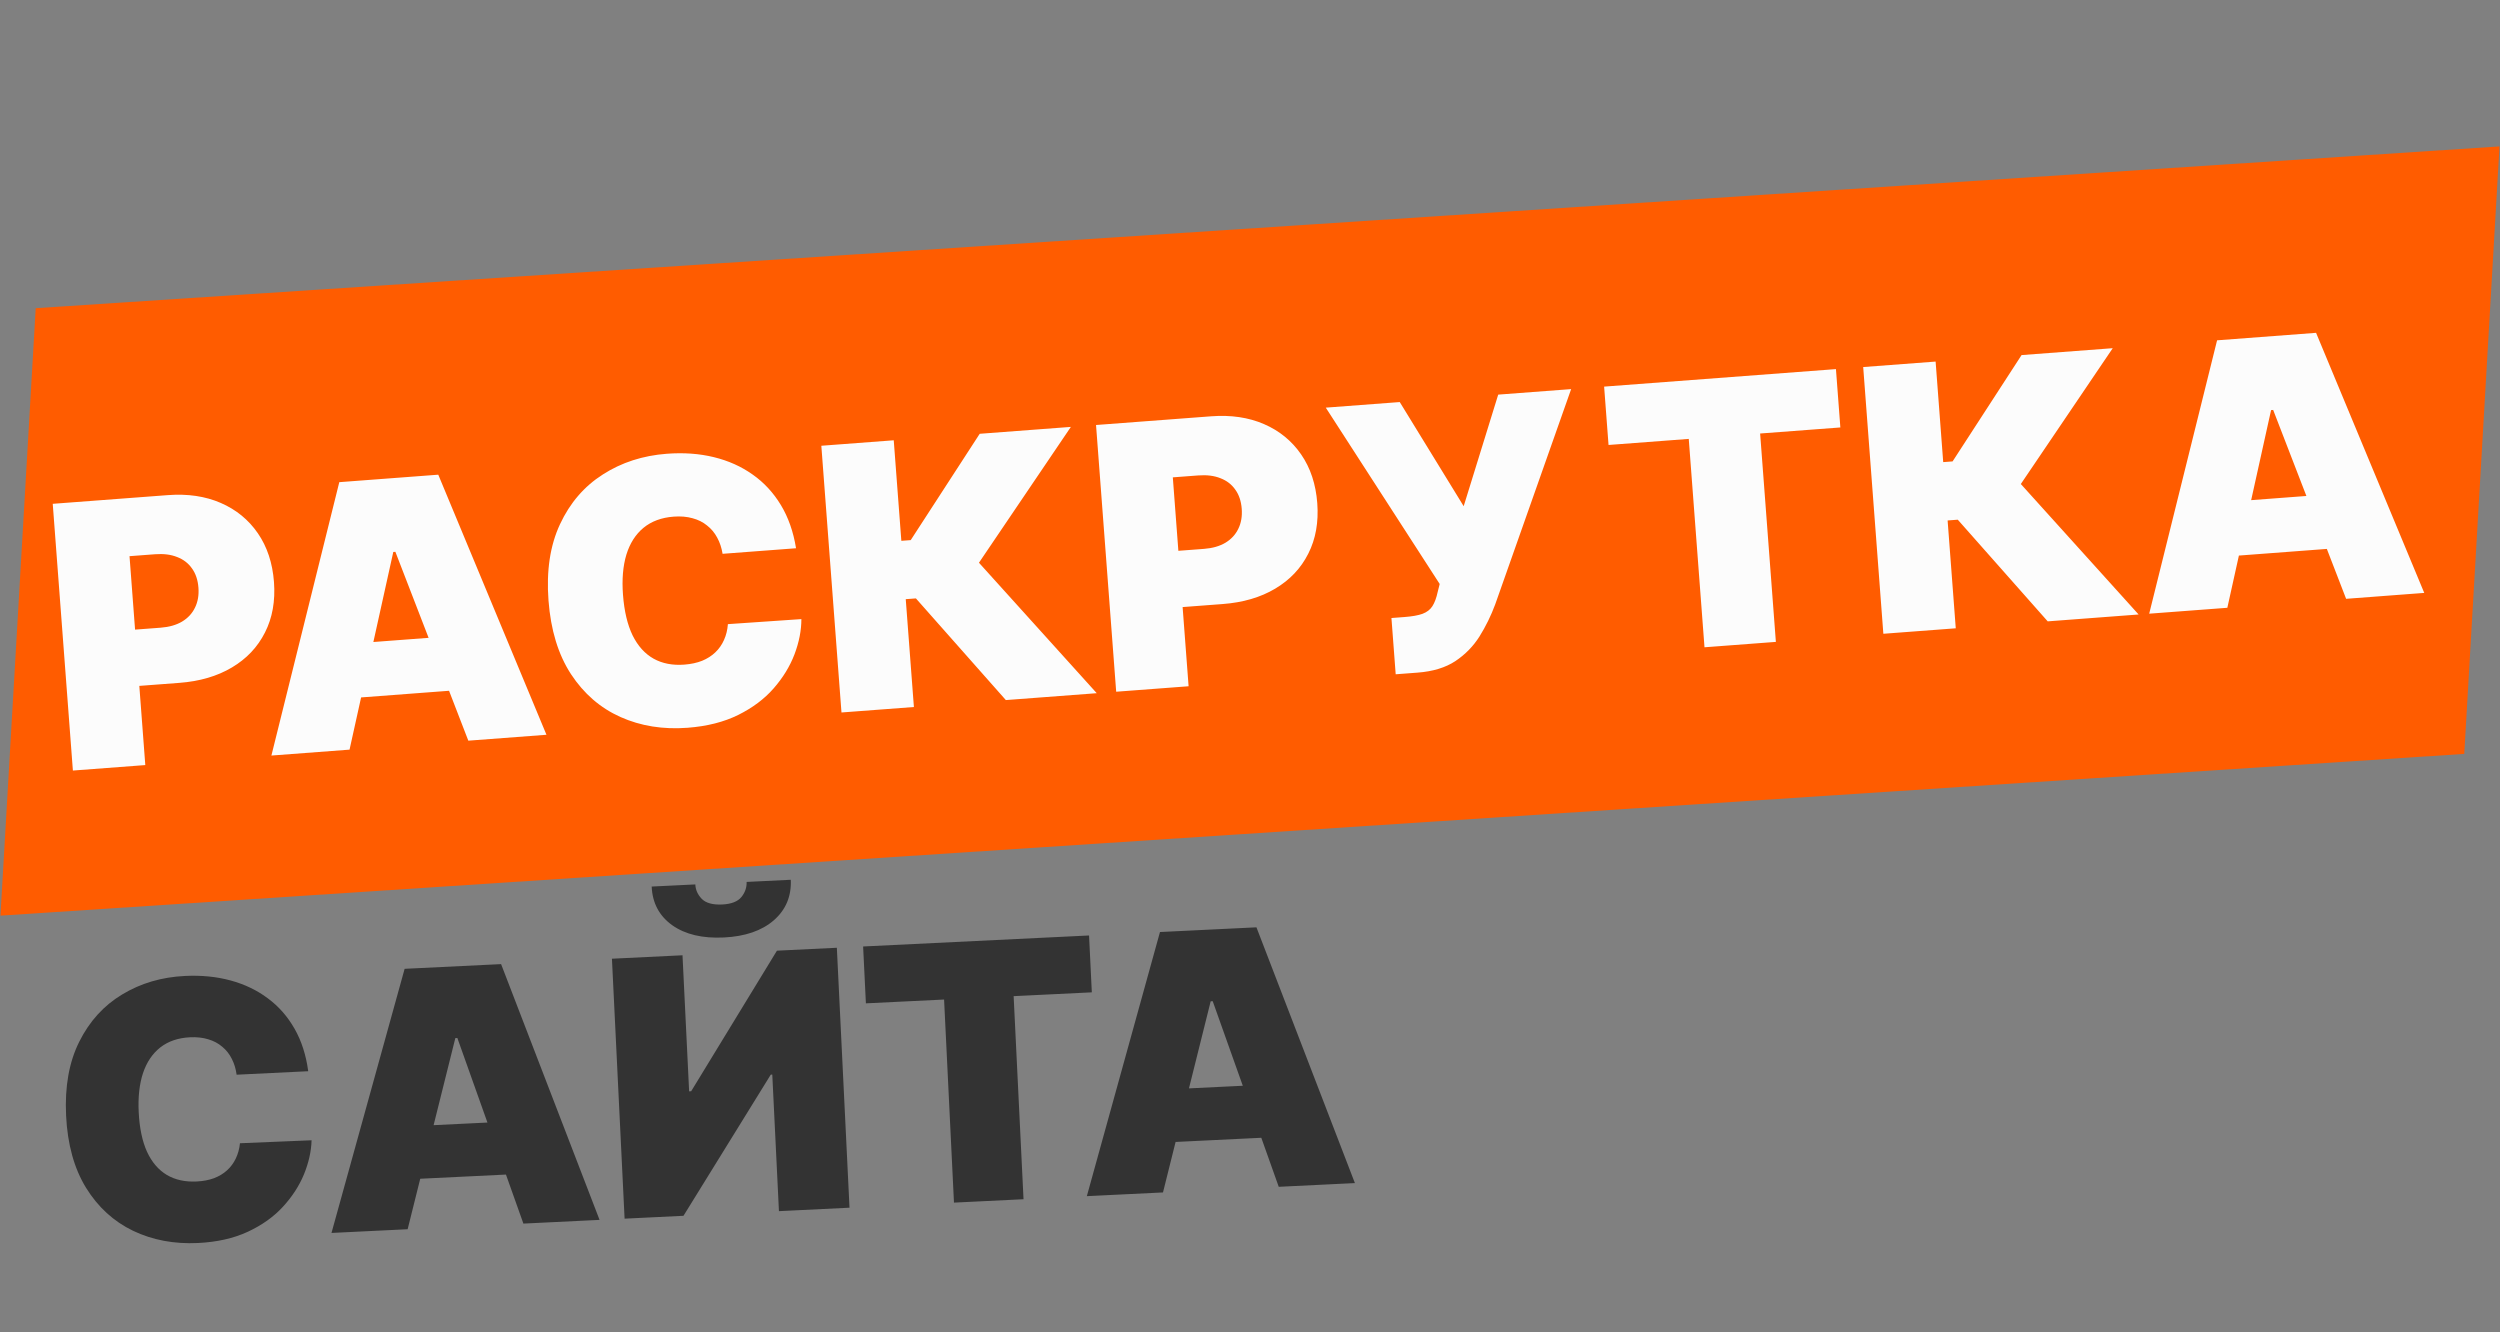
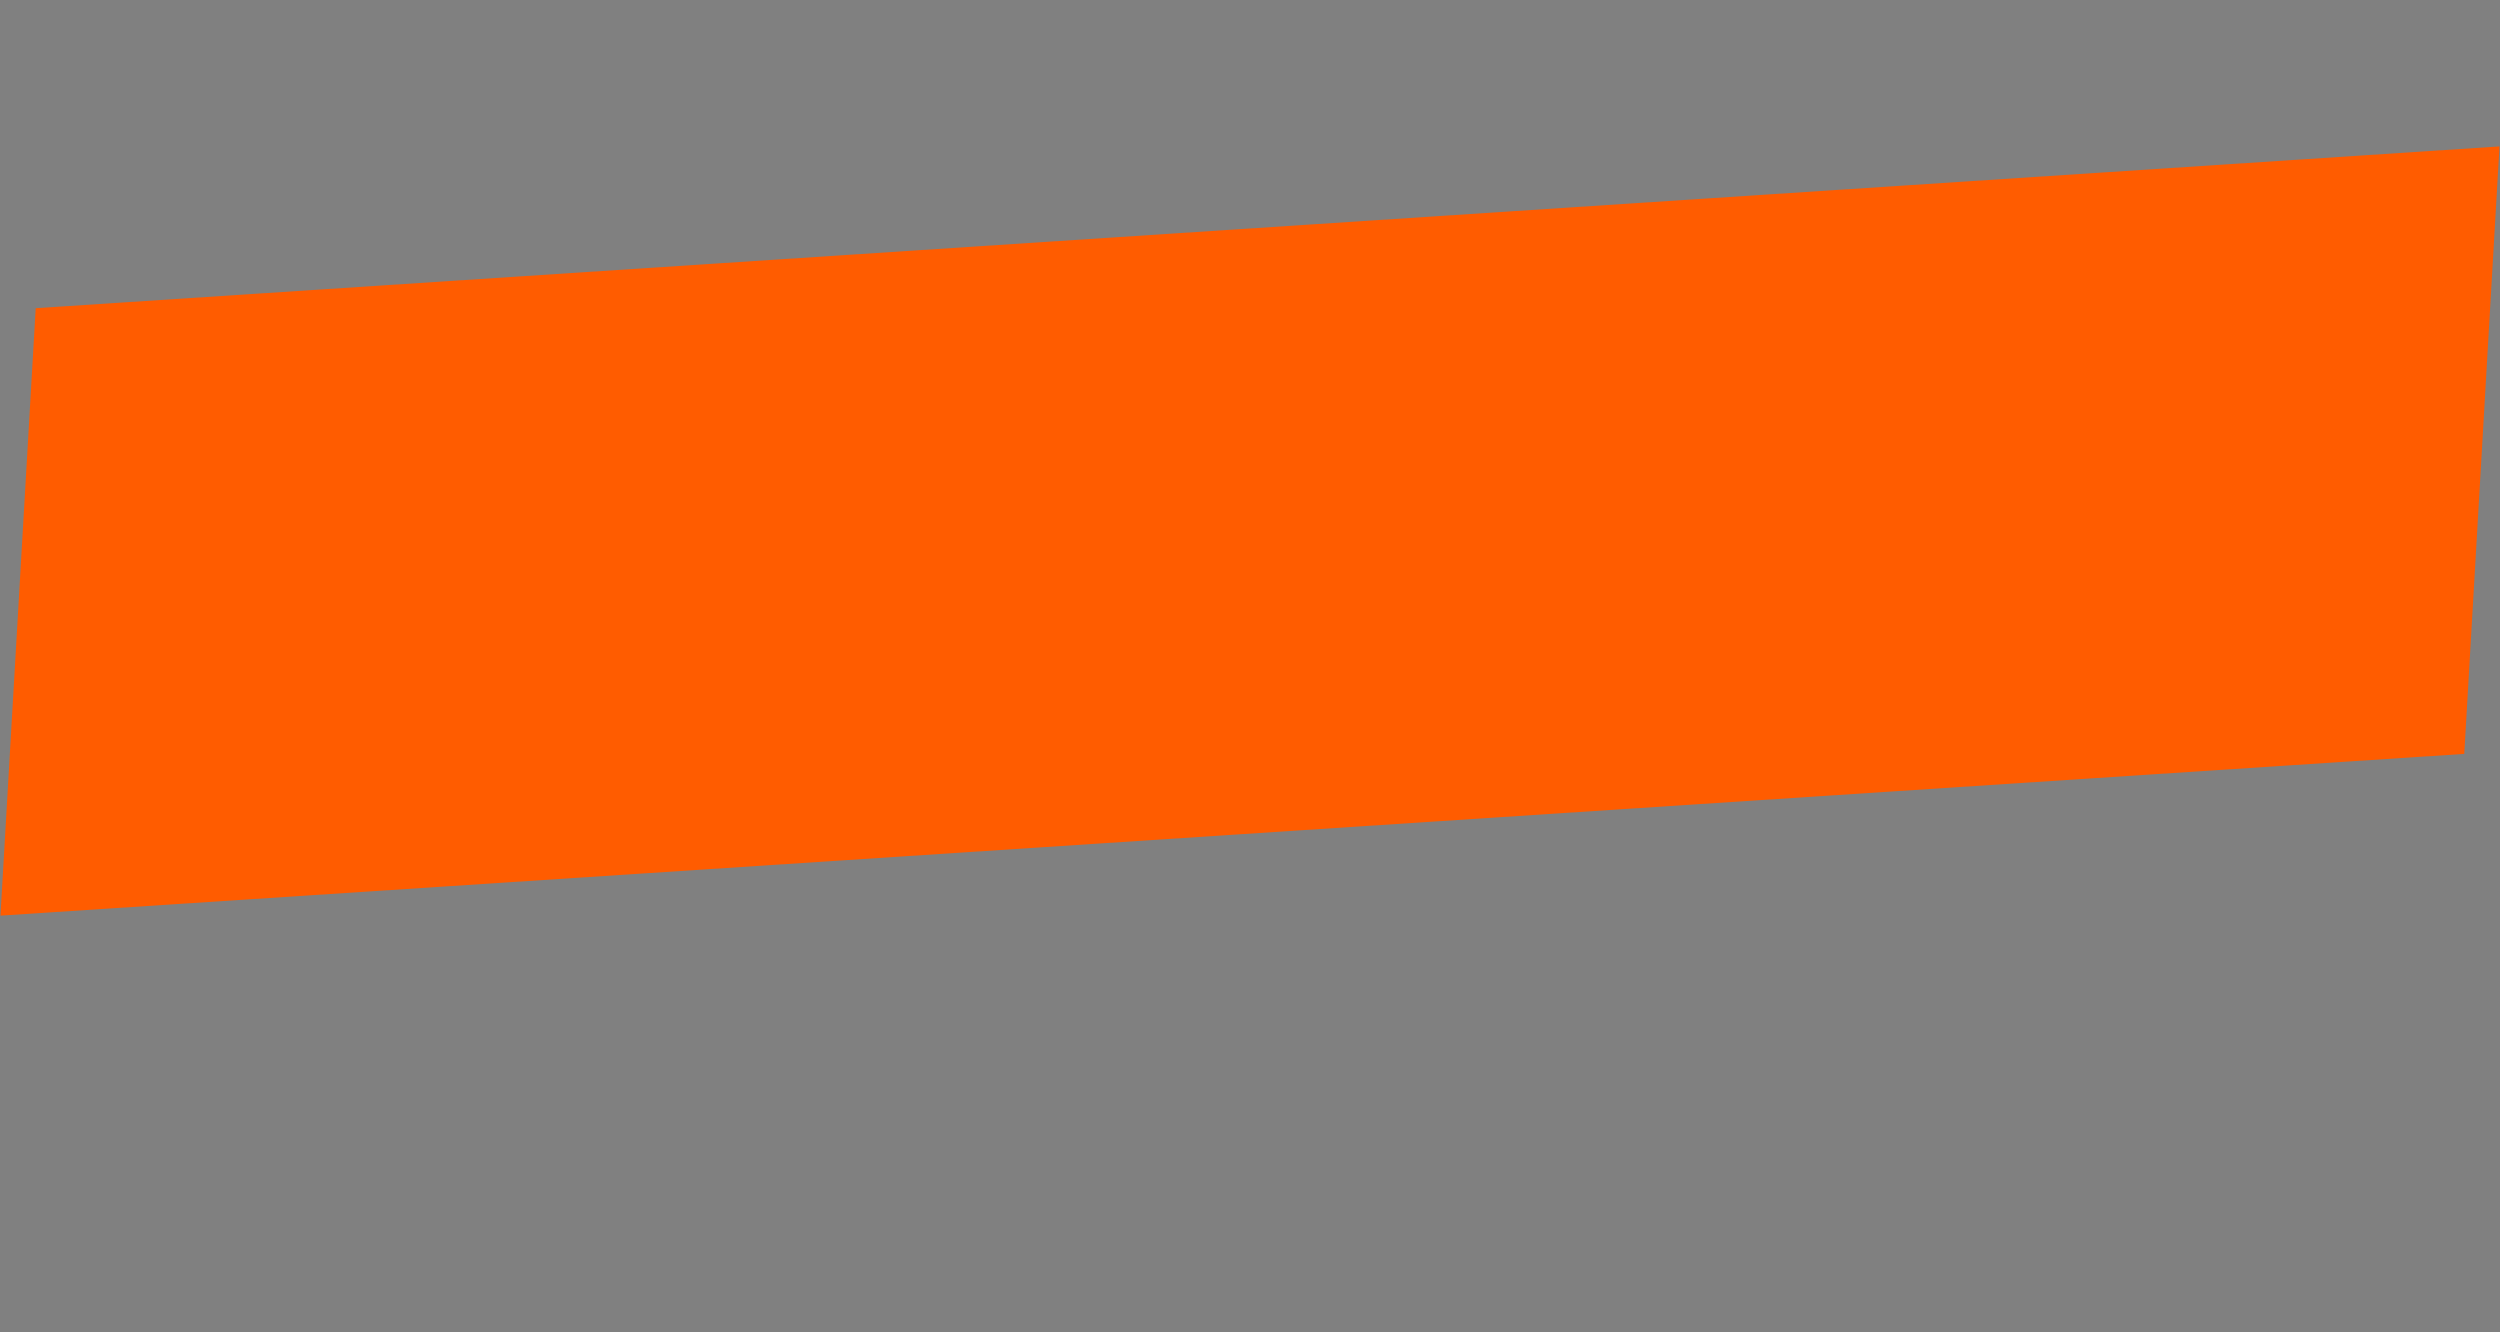
<svg xmlns="http://www.w3.org/2000/svg" width="503" height="268" viewBox="0 0 503 268" fill="none">
  <rect x="0" y="0" width="503" height="268" fill="#808080" stroke="none" />
  <path d="M7.184 62.007L502.902 29.461L495.809 151.682L0.09 184.228L7.184 62.007Z" fill="#FF5C00" />
-   <path d="M62.013 215.529L47.609 216.231C47.449 215.044 47.124 213.976 46.634 213.027C46.161 212.078 45.525 211.273 44.725 210.612C43.941 209.933 43.003 209.433 41.913 209.11C40.821 208.771 39.594 208.635 38.232 208.701C35.848 208.817 33.859 209.494 32.264 210.732C30.686 211.97 29.524 213.69 28.778 215.894C28.049 218.097 27.759 220.713 27.906 223.744C28.062 226.945 28.618 229.605 29.575 231.726C30.547 233.829 31.878 235.385 33.565 236.395C35.252 237.388 37.244 237.829 39.543 237.717C40.854 237.653 42.021 237.434 43.043 237.06C44.065 236.669 44.944 236.14 45.679 235.473C46.415 234.805 46.999 234.017 47.433 233.109C47.883 232.183 48.166 231.153 48.281 230.021L62.689 229.422C62.627 231.644 62.115 233.93 61.155 236.28C60.193 238.614 58.772 240.799 56.892 242.836C55.028 244.856 52.677 246.523 49.84 247.839C47.003 249.155 43.669 249.906 39.838 250.092C35.037 250.326 30.68 249.506 26.766 247.632C22.869 245.756 19.716 242.872 17.308 238.979C14.917 235.085 13.58 230.244 13.298 224.455C13.015 218.633 13.9 213.675 15.953 209.581C18.005 205.471 20.889 202.301 24.603 200.073C28.316 197.827 32.522 196.589 37.221 196.361C40.524 196.2 43.585 196.503 46.404 197.27C49.223 198.037 51.722 199.238 53.901 200.873C56.079 202.49 57.867 204.528 59.267 206.985C60.667 209.443 61.582 212.291 62.013 215.529ZM82.018 247.321L66.695 248.067L81.411 194.925L100.82 193.98L120.631 245.44L105.308 246.187L92.021 208.846L91.613 208.866L82.018 247.321ZM78.152 226.826L106.959 225.423L107.477 236.047L78.67 237.45L78.152 226.826ZM123.121 192.893L137.32 192.202L138.653 219.579L139.062 219.559L156.32 191.276L168.374 190.689L170.922 242.991L156.722 243.683L155.384 216.204L155.078 216.219L137.518 244.618L125.668 245.195L123.121 192.893ZM150.22 177.443L159.107 177.01C159.251 180.331 158.112 183.049 155.69 185.164C153.266 187.261 149.918 188.414 145.644 188.622C141.337 188.832 137.875 188.011 135.259 186.159C132.643 184.289 131.262 181.694 131.117 178.374L139.902 177.946C139.938 179.019 140.369 179.988 141.196 180.852C142.039 181.699 143.414 182.075 145.321 181.982C147.143 181.894 148.424 181.396 149.165 180.49C149.906 179.583 150.257 178.568 150.22 177.443ZM174.218 201.873L173.66 190.432L219.118 188.218L219.675 199.659L203.944 200.425L205.934 241.286L191.939 241.967L189.949 201.107L174.218 201.873ZM233.994 239.919L218.671 240.665L233.387 187.523L252.796 186.578L272.607 238.038L257.284 238.785L243.998 201.444L243.589 201.464L233.994 239.919ZM230.129 219.424L258.935 218.021L259.453 228.644L230.646 230.047L230.129 219.424Z" fill="#333333" />
-   <path d="M14.665 155.033L10.611 101.368L33.775 99.618C37.758 99.317 41.302 99.84 44.408 101.186C47.514 102.533 50.005 104.567 51.879 107.289C53.754 110.012 54.835 113.277 55.123 117.085C55.413 120.928 54.809 124.321 53.309 127.263C51.827 130.203 49.606 132.549 46.647 134.302C43.704 136.052 40.189 137.082 36.101 137.391L22.266 138.436L21.411 127.116L32.311 126.293C34.023 126.163 35.46 125.756 36.62 125.071C37.797 124.367 38.666 123.432 39.228 122.265C39.807 121.097 40.04 119.753 39.925 118.233C39.809 116.696 39.378 115.411 38.632 114.378C37.903 113.326 36.905 112.558 35.638 112.074C34.388 111.571 32.907 111.384 31.195 111.514L26.059 111.902L29.234 153.933L14.665 155.033ZM70.328 150.828L54.606 152.016L68.266 97.012L88.18 95.508L109.948 147.835L94.226 149.023L79.549 111.023L79.13 111.055L70.328 150.828ZM65.794 129.877L95.352 127.644L96.175 138.545L66.617 140.778L65.794 129.877ZM160.163 110.309L145.384 111.426C145.186 110.211 144.823 109.123 144.294 108.161C143.782 107.199 143.106 106.389 142.265 105.732C141.441 105.056 140.465 104.568 139.335 104.267C138.204 103.948 136.94 103.841 135.542 103.947C133.097 104.132 131.071 104.882 129.467 106.198C127.879 107.513 126.733 109.312 126.027 111.597C125.339 113.88 125.112 116.576 125.347 119.686C125.595 122.97 126.239 125.689 127.28 127.841C128.338 129.975 129.747 131.538 131.509 132.529C133.269 133.503 135.328 133.901 137.686 133.722C139.031 133.621 140.224 133.364 141.265 132.951C142.304 132.521 143.192 131.954 143.93 131.248C144.667 130.542 145.246 129.717 145.666 128.771C146.103 127.807 146.365 126.742 146.453 125.576L161.239 124.564C161.236 126.848 160.774 129.211 159.851 131.653C158.927 134.077 157.528 136.361 155.652 138.506C153.792 140.631 151.423 142.409 148.544 143.839C145.665 145.268 142.261 146.132 138.33 146.429C133.404 146.801 128.904 146.078 124.831 144.26C120.776 142.44 117.458 139.564 114.877 135.63C112.313 131.695 110.807 126.758 110.358 120.818C109.907 114.844 110.68 109.726 112.677 105.464C114.673 101.184 117.548 97.848 121.303 95.457C125.056 93.047 129.343 91.66 134.165 91.296C137.554 91.04 140.707 91.267 143.625 91.978C146.542 92.689 149.142 93.854 151.426 95.474C153.708 97.076 155.601 99.12 157.107 101.606C158.612 104.093 159.631 106.994 160.163 110.309ZM202.375 140.853L184.28 120.399L182.236 120.553L183.876 142.25L169.306 143.351L165.252 89.686L179.821 88.585L181.35 108.814L183.236 108.672L197.116 87.278L215.459 85.893L196.967 113.221L220.666 139.471L202.375 140.853ZM224.577 139.175L220.522 85.51L243.687 83.76C247.669 83.459 251.214 83.982 254.32 85.329C257.426 86.675 259.916 88.71 261.791 91.432C263.666 94.154 264.747 97.419 265.035 101.227C265.325 105.07 264.72 108.463 263.221 111.405C261.739 114.345 259.518 116.692 256.558 118.444C253.616 120.195 250.101 121.224 246.013 121.533L232.177 122.578L231.322 111.258L242.223 110.435C243.935 110.306 245.371 109.898 246.532 109.213C247.708 108.51 248.578 107.574 249.14 106.407C249.719 105.239 249.951 103.895 249.836 102.375C249.72 100.838 249.289 99.553 248.544 98.52C247.814 97.468 246.816 96.7 245.55 96.216C244.3 95.713 242.819 95.527 241.107 95.656L235.971 96.044L239.146 138.075L224.577 139.175ZM280.813 135.665L279.958 124.345L282.578 124.147C284.115 124.031 285.32 123.817 286.193 123.505C287.081 123.174 287.746 122.667 288.186 121.984C288.642 121.282 289 120.324 289.26 119.109L289.665 117.498L266.746 82.018L281.63 80.894L294.492 101.848L301.44 79.397L316.114 78.289L300.834 121.608C299.987 123.886 298.936 126.03 297.683 128.039C296.428 130.032 294.805 131.691 292.814 133.019C290.823 134.329 288.29 135.1 285.215 135.332L280.813 135.665ZM323.637 89.527L322.75 77.787L369.392 74.264L370.279 86.003L354.138 87.222L357.305 129.148L342.945 130.233L339.778 88.307L323.637 89.527ZM411.999 125.017L393.904 104.563L391.86 104.717L393.499 126.414L378.93 127.515L374.876 73.85L389.445 72.749L390.973 92.978L392.86 92.836L406.739 71.442L425.082 70.057L406.591 97.385L430.289 123.635L411.999 125.017ZM448.14 122.286L432.418 123.474L446.078 68.471L465.993 66.966L487.76 119.293L472.038 120.481L457.361 82.481L456.942 82.513L448.14 122.286ZM443.606 101.335L473.164 99.102L473.987 110.003L444.43 112.236L443.606 101.335Z" fill="#FCFCFC" />
</svg>